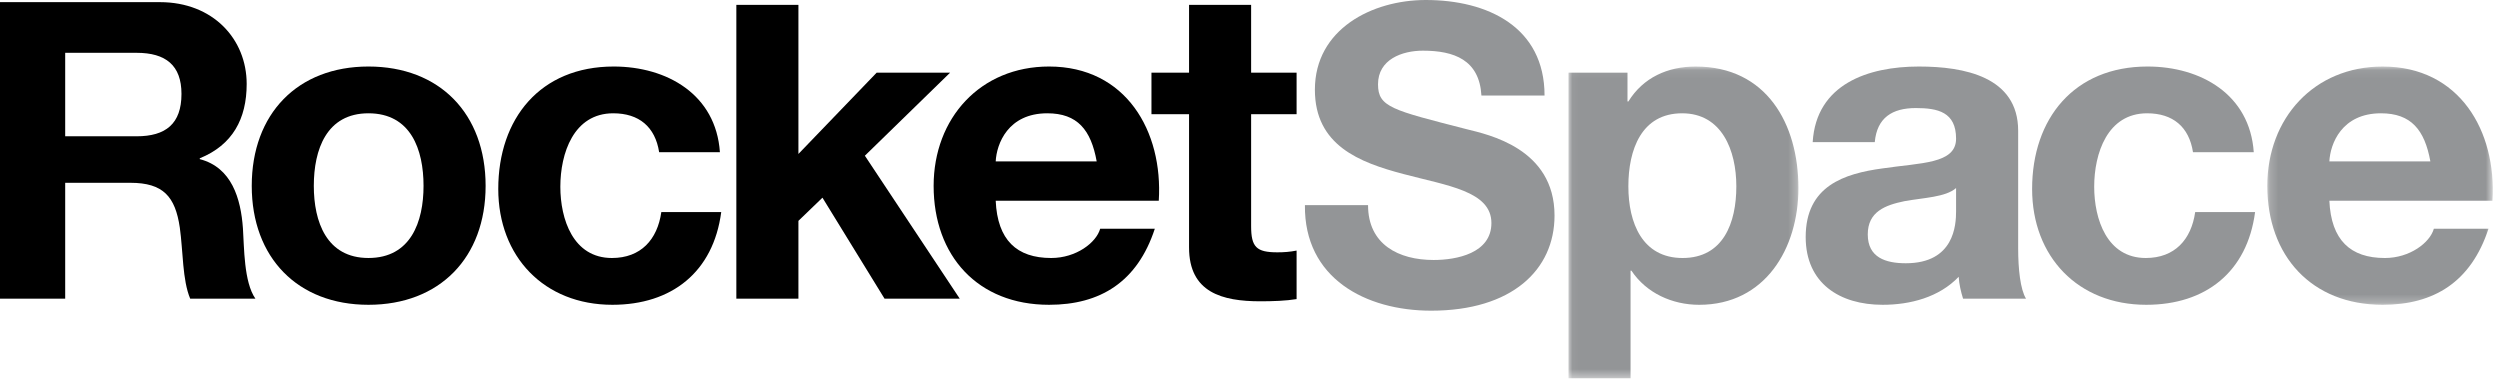
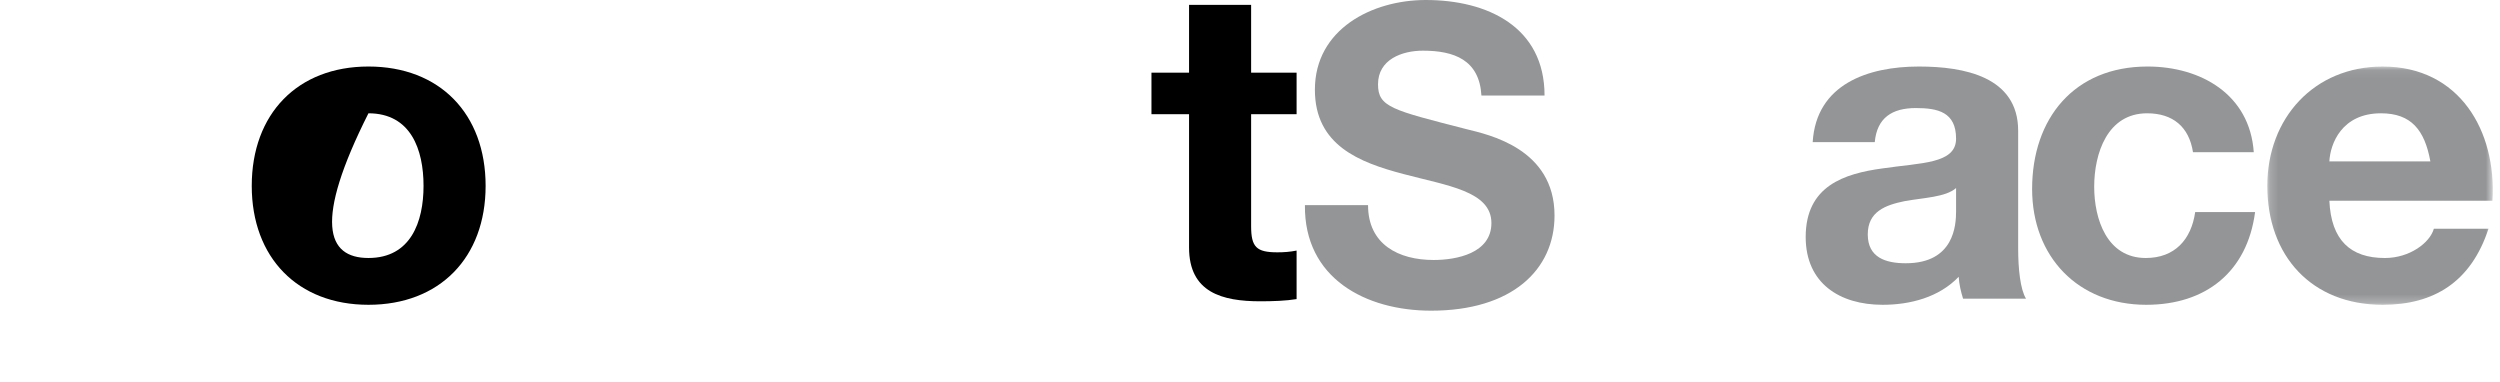
<svg xmlns="http://www.w3.org/2000/svg" xmlns:xlink="http://www.w3.org/1999/xlink" width="301px" height="46px" viewBox="0 0 301 46" version="1.1">
  <title>rs logo</title>
  <desc>Created with Sketch.</desc>
  <defs>
-     <polygon id="path-1" points="0.045 0.066 27.73 0.066 27.73 37.6 0.045 37.6" />
    <polygon id="path-3" points="0.183 0.066 27.33 0.066 27.33 28.754 0.183 28.754" />
  </defs>
  <g id="Case-Studies" stroke="none" stroke-width="1" fill="none" fill-rule="evenodd">
    <g id="Desktop:-casestudy-rocketspace" transform="translate(-570, -1188)">
      <g id="masthead">
        <g id="title-+-tagline-2" transform="translate(148, 206)">
          <g id="rs-logo" transform="translate(422, 982)">
            <path d="M164.713,24.701 C164.713,29.451 168.413,31.302 172.612,31.302 C175.365,31.302 179.566,30.501 179.566,26.852 C179.566,23.001 174.213,22.352 168.964,20.95 C163.663,19.551 158.313,17.5 158.313,10.8 C158.313,3.501 165.212,-1.42108547e-14 171.663,-1.42108547e-14 C179.114,-1.42108547e-14 185.964,3.251 185.964,11.501 L178.364,11.501 C178.114,7.2 175.064,6.101 171.314,6.101 C168.814,6.101 165.913,7.151 165.913,10.15 C165.913,12.902 167.614,13.25 176.564,15.55 C179.166,16.202 187.165,17.852 187.165,25.952 C187.165,32.502 182.014,37.406 172.314,37.406 C164.414,37.406 157.012,33.502 157.112,24.701 L164.713,24.701 Z" id="Fill-1" fill="#939597" />
            <g id="Group-5" transform="translate(188.8, 7.944)">
              <mask id="mask-2" fill="white">
                <use xlink:href="#path-1" />
              </mask>
              <g id="Clip-4" />
              <path d="M20.255,14.488 C20.255,10.173 18.519,5.697 13.729,5.697 C8.834,5.697 7.255,10.067 7.255,14.488 C7.255,18.908 8.94,23.119 13.782,23.119 C18.677,23.119 20.255,18.908 20.255,14.488 L20.255,14.488 Z M0.045,0.803 L7.149,0.803 L7.149,4.276 L7.255,4.276 C9.045,1.381 11.993,0.066 15.361,0.066 C23.889,0.066 27.73,6.963 27.73,14.699 C27.73,21.962 23.731,28.754 15.783,28.754 C12.518,28.754 9.414,27.33 7.625,24.647 L7.519,24.647 L7.519,37.6 L0.045,37.6 L0.045,0.803 Z" id="Fill-3" fill="#939597" mask="url(#mask-2)" />
            </g>
            <path d="M235.512,22.642 C234.248,23.747 231.617,23.8 229.301,24.22 C226.985,24.696 224.879,25.484 224.879,28.221 C224.879,31.01 227.037,31.696 229.459,31.696 C235.301,31.696 235.512,27.063 235.512,25.432 L235.512,22.642 Z M218.247,17.116 C218.669,10.116 224.932,8.01 231.037,8.01 C236.459,8.01 242.987,9.22 242.987,15.748 L242.987,29.906 C242.987,32.379 243.249,34.854 243.933,35.959 L236.353,35.959 C236.091,35.117 235.879,34.223 235.827,33.325 C233.459,35.801 229.984,36.697 226.669,36.697 C221.509,36.697 217.405,34.117 217.405,28.536 C217.405,22.38 222.037,20.906 226.669,20.274 C231.248,19.589 235.512,19.747 235.512,16.696 C235.512,13.484 233.301,13.01 230.67,13.01 C227.827,13.01 225.986,14.168 225.722,17.116 L218.247,17.116 Z" id="Fill-6" fill="#939597" />
            <path d="M264.037,18.326 C263.564,15.273 261.616,13.641 258.51,13.641 C253.721,13.641 252.141,18.485 252.141,22.484 C252.141,26.379 253.668,31.063 258.352,31.063 C261.828,31.063 263.827,28.855 264.3,25.536 L271.512,25.536 C270.564,32.748 265.564,36.697 258.407,36.697 C250.194,36.697 244.667,30.906 244.667,22.749 C244.667,14.273 249.72,8.009 258.564,8.009 C264.986,8.009 270.88,11.377 271.353,18.326 L264.037,18.326 Z" id="Fill-8" fill="#939597" />
            <g id="Group-12" transform="translate(272.8, 7.944)">
              <mask id="mask-4" fill="white">
                <use xlink:href="#path-3" />
              </mask>
              <g id="Clip-11" />
              <path d="M19.816,11.489 C19.131,7.699 17.499,5.697 13.868,5.697 C9.129,5.697 7.762,9.382 7.656,11.489 L19.816,11.489 Z M7.656,16.226 C7.868,20.962 10.182,23.12 14.342,23.12 C17.34,23.12 19.763,21.278 20.237,19.594 L26.814,19.594 C24.711,26.014 20.237,28.754 14.078,28.754 C5.5,28.754 0.183,22.856 0.183,14.436 C0.183,6.276 5.814,0.066 14.078,0.066 C23.341,0.066 27.815,7.856 27.289,16.226 L7.656,16.226 Z" id="Fill-10" fill="#939597" mask="url(#mask-4)" />
            </g>
-             <path d="M7.849,16.409 L16.45,16.409 C19.95,16.409 21.85,14.909 21.85,11.309 C21.85,7.859 19.95,6.359 16.45,6.359 L7.849,6.359 L7.849,16.409 Z M4.00000006e-05,0.258 L19.25,0.258 C25.651,0.258 29.7,4.709 29.7,10.109 C29.7,14.309 28.001,17.458 24.051,19.058 L24.051,19.159 C27.902,20.158 29.001,23.909 29.25,27.508 C29.402,29.76 29.352,33.959 30.751,35.96 L22.9,35.96 C21.951,33.709 22.05,30.26 21.65,27.409 C21.101,23.658 19.65,22.009 15.699,22.009 L7.849,22.009 L7.849,35.96 L4.00000006e-05,35.96 L4.00000006e-05,0.258 Z" id="Fill-13" fill="#000000" />
-             <path d="M44.361,31.062 C49.468,31.062 50.994,26.695 50.994,22.379 C50.994,18.01 49.468,13.641 44.361,13.641 C39.31,13.641 37.783,18.01 37.783,22.379 C37.783,26.695 39.31,31.062 44.361,31.062 M44.361,8.009 C52.941,8.009 58.468,13.695 58.468,22.379 C58.468,31.012 52.941,36.697 44.361,36.697 C35.835,36.697 30.31,31.012 30.31,22.379 C30.31,13.695 35.835,8.009 44.361,8.009" id="Fill-15" fill="#000000" />
-             <path d="M79.361,18.326 C78.887,15.273 76.94,13.641 73.835,13.641 C69.045,13.641 67.465,18.485 67.465,22.484 C67.465,26.379 68.992,31.063 73.676,31.063 C77.15,31.063 79.151,28.855 79.623,25.536 L86.835,25.536 C85.887,32.748 80.888,36.697 73.729,36.697 C65.517,36.697 59.991,30.906 59.991,22.749 C59.991,14.273 65.043,8.009 73.889,8.009 C80.308,8.009 86.203,11.377 86.677,18.326 L79.361,18.326 Z" id="Fill-17" fill="#000000" />
-             <path d="M132.041,19.432 C131.357,15.642 129.727,13.641 126.093,13.641 C121.357,13.641 119.988,17.326 119.883,19.432 L132.041,19.432 Z M119.883,24.17 C120.093,28.905 122.41,31.063 126.567,31.063 C129.568,31.063 131.989,29.222 132.463,27.537 L139.041,27.537 C136.936,33.958 132.463,36.697 126.305,36.697 C117.723,36.697 112.409,30.8 112.409,22.379 C112.409,14.22 118.039,8.009 126.305,8.009 C135.568,8.009 140.042,15.799 139.517,24.17 L119.883,24.17 Z" id="Fill-19" fill="#000000" />
+             <path d="M44.361,31.062 C49.468,31.062 50.994,26.695 50.994,22.379 C50.994,18.01 49.468,13.641 44.361,13.641 C37.783,26.695 39.31,31.062 44.361,31.062 M44.361,8.009 C52.941,8.009 58.468,13.695 58.468,22.379 C58.468,31.012 52.941,36.697 44.361,36.697 C35.835,36.697 30.31,31.012 30.31,22.379 C30.31,13.695 35.835,8.009 44.361,8.009" id="Fill-15" fill="#000000" />
            <path d="M150.635,8.747 L156.11,8.747 L156.11,13.746 L150.635,13.746 L150.635,27.222 C150.635,29.747 151.268,30.38 153.794,30.38 C154.583,30.38 155.321,30.327 156.11,30.168 L156.11,36.011 C154.847,36.223 153.214,36.276 151.741,36.276 C147.163,36.276 143.162,35.222 143.162,29.801 L143.162,13.746 L138.636,13.746 L138.636,8.747 L143.162,8.747 L143.162,0.589 L150.635,0.589 L150.635,8.747 Z" id="Fill-21" fill="#000000" />
-             <polygon id="Fill-23" fill="#000000" points="114.394 8.747 105.552 8.747 96.13 18.536 96.13 0.589 88.656 0.589 88.656 35.96 96.13 35.96 96.13 26.59 99.024 23.801 106.499 35.96 115.553 35.96 104.13 18.748" />
          </g>
        </g>
      </g>
    </g>
  </g>
</svg>